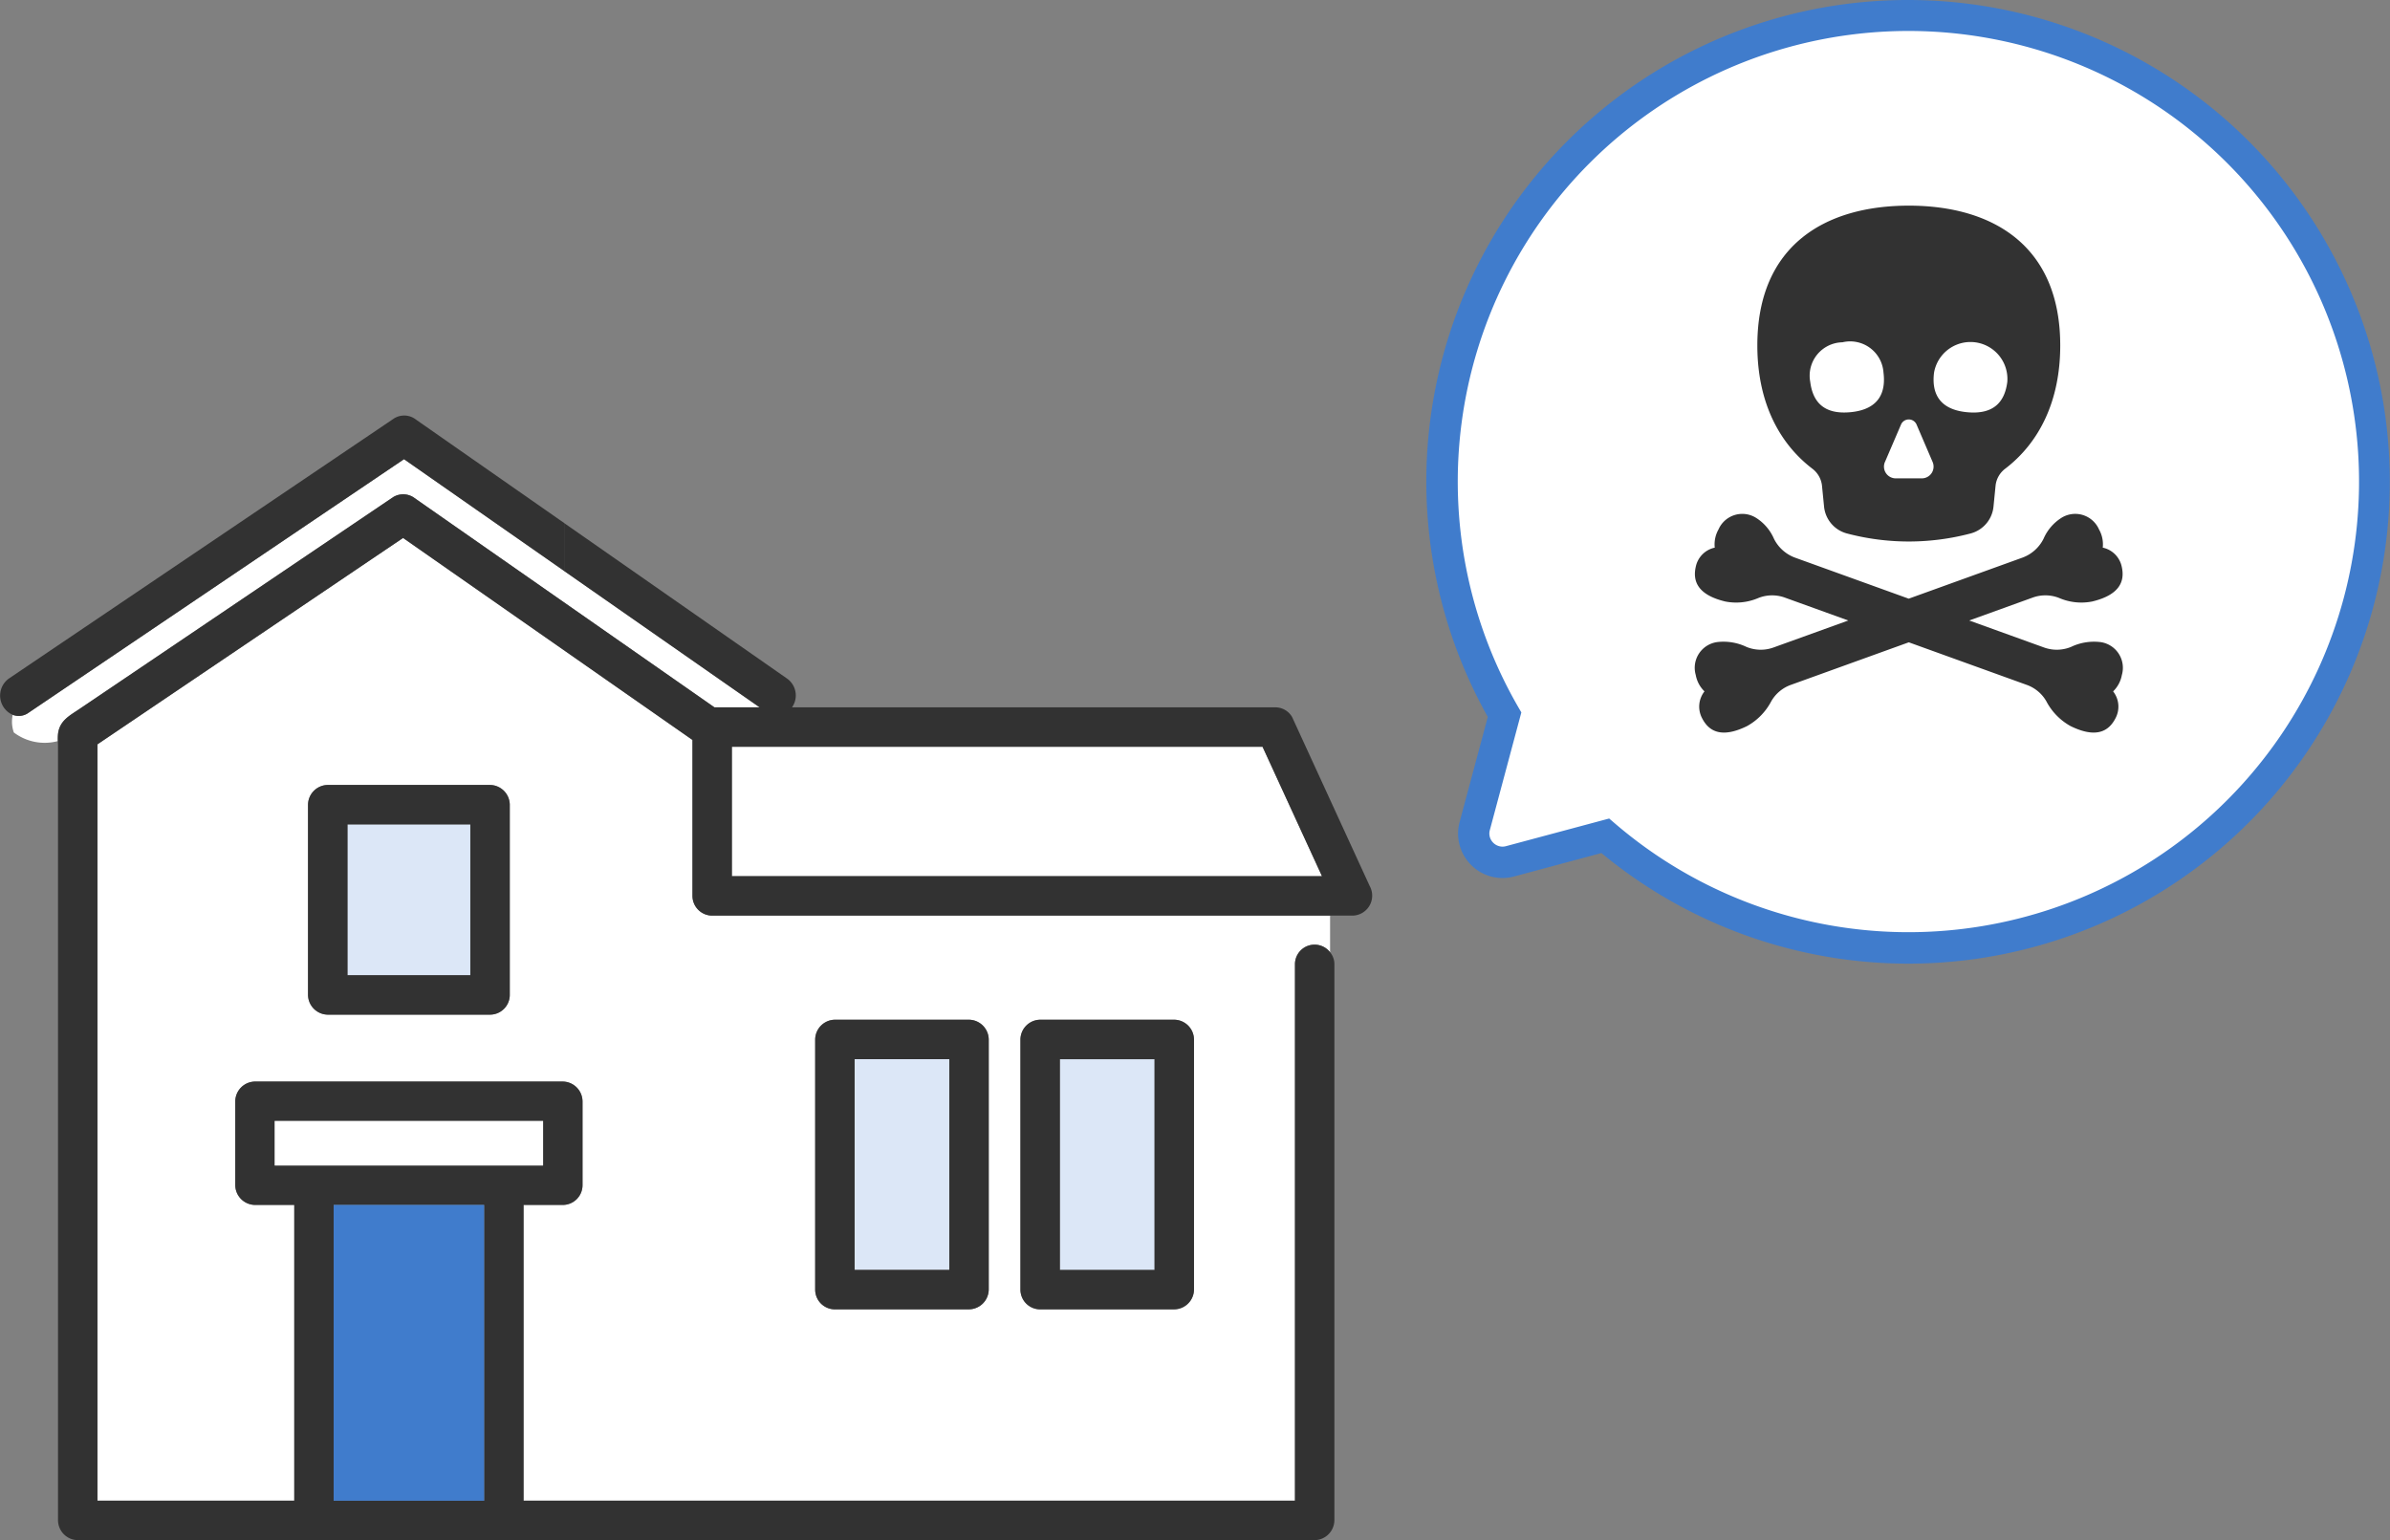
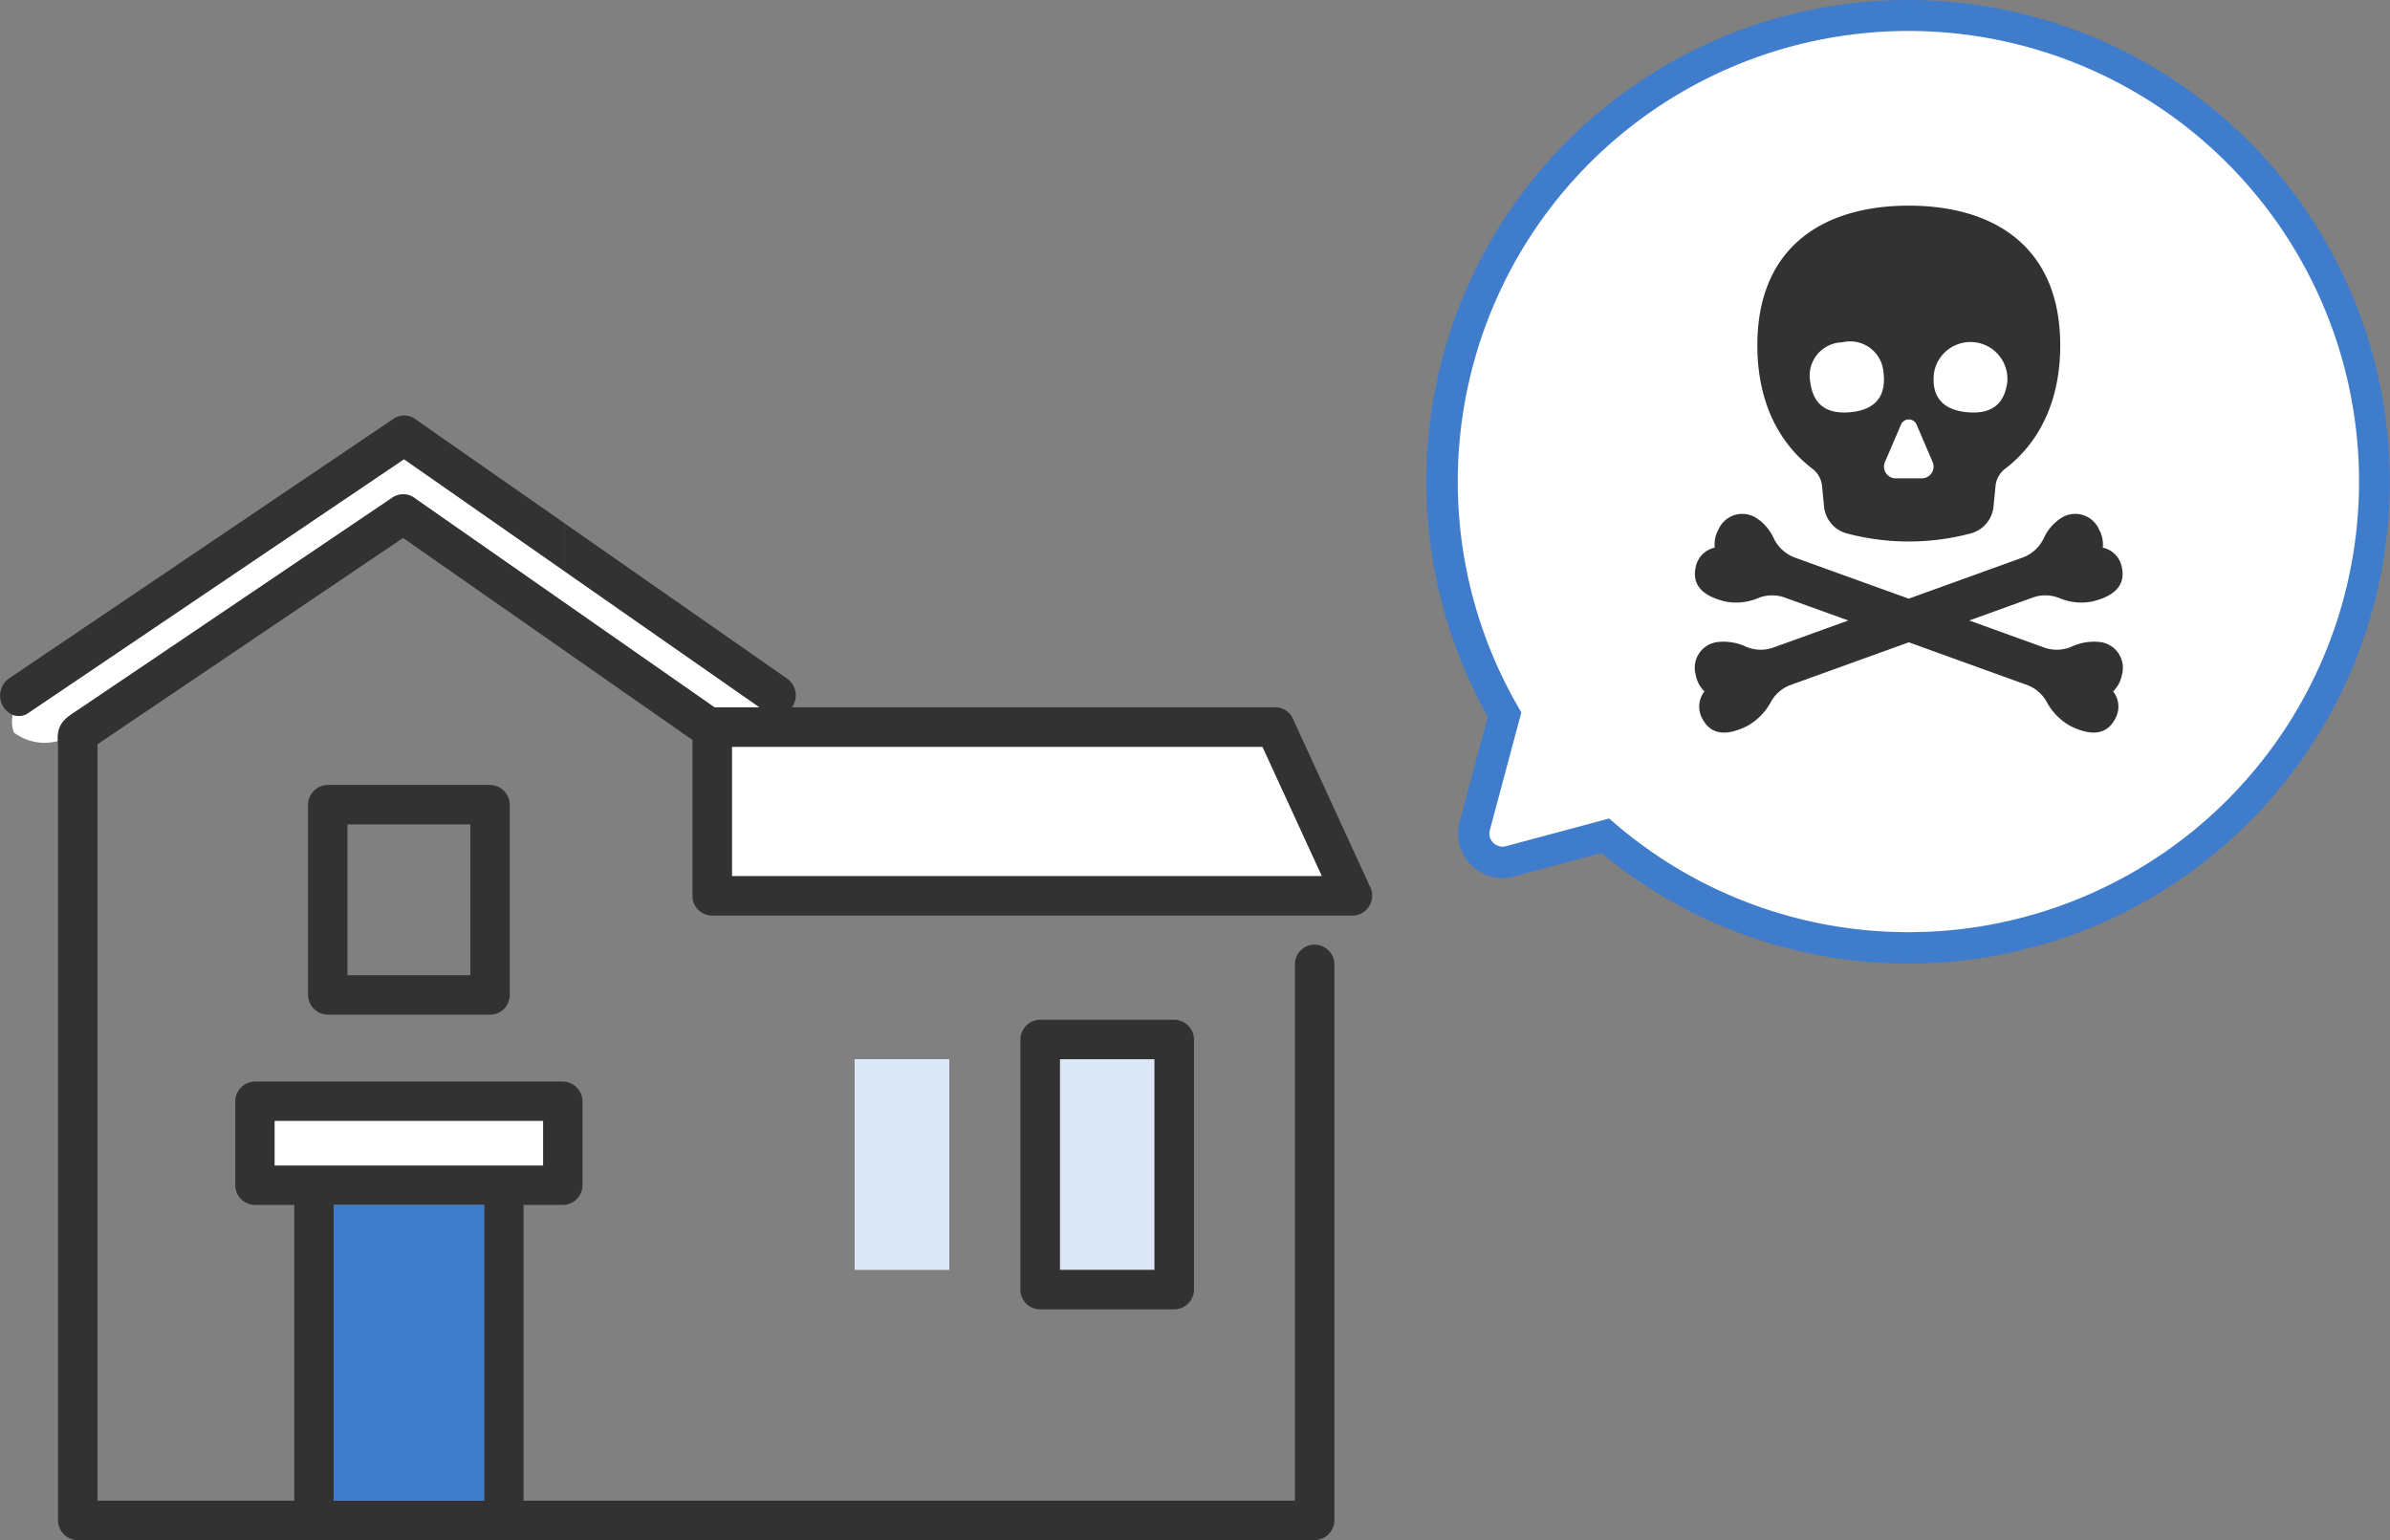
<svg xmlns="http://www.w3.org/2000/svg" id="グループ_2815" data-name="グループ 2815" width="229.038" height="147.605" viewBox="0 0 229.038 147.605">
  <rect x="0" y="0" width="229.038" height="147.605" fill="#808080" stroke="none" />
  <defs>
    <clipPath id="clip-path">
      <rect id="長方形_2104" data-name="長方形 2104" width="229.038" height="147.605" fill="none" />
    </clipPath>
  </defs>
  <g id="グループ_2814" data-name="グループ 2814" clip-path="url(#clip-path)">
-     <path id="パス_999" data-name="パス 999" d="M121.938,87.752H68.249a1.895,1.895,0,0,1-1.89-1.89V70.915l-2.267-1.582L38.625,51.557l-2.9,1.956L9.34,71.335v72.49H28.2V115.48H24.436a1.916,1.916,0,0,1-1.889-1.89v-8.045a1.916,1.916,0,0,1,1.889-1.89h29.5a1.917,1.917,0,0,1,1.889,1.89v8.045a1.895,1.895,0,0,1-1.889,1.89H50.174v28.345H124.1V92.443a1.88,1.88,0,0,1,3.364-1.184V87.752Zm-73.086,7.6a1.893,1.893,0,0,1-1.89,1.889H31.409a1.916,1.916,0,0,1-1.89-1.889V77.119a1.916,1.916,0,0,1,1.89-1.889H46.962a1.917,1.917,0,0,1,1.89,1.889Zm45.9,28.241a1.918,1.918,0,0,1-1.89,1.89H80.009a1.895,1.895,0,0,1-1.89-1.89V99.619a1.919,1.919,0,0,1,1.89-1.89H92.862a1.918,1.918,0,0,1,1.89,1.89Zm19.671,0a1.918,1.918,0,0,1-1.891,1.89H99.679a1.893,1.893,0,0,1-1.889-1.89V99.619a1.918,1.918,0,0,1,1.889-1.89h12.853a1.919,1.919,0,0,1,1.891,1.89Z" fill="#fff" />
    <path id="パス_1000" data-name="パス 1000" d="M5.561,70.338c.149-1.27,1.1-1.747,2.047-2.385l10.167-6.867L37.686,47.639a1.844,1.844,0,0,1,1.908,0l3.773,2.634,25.1,17.516h4.326L69.094,65.21,54.061,54.718v0L38.717,44.008,35.1,46.452,2.762,68.291a1.6,1.6,0,0,1-1.543.215A3.12,3.12,0,0,0,1.326,70.2a4.9,4.9,0,0,0,4.218.825,4.59,4.59,0,0,1,.017-.686" fill="#fff" />
    <path id="パス_1001" data-name="パス 1001" d="M115.589,71.568H70.139v12.4h56.549l-5.694-12.4Z" fill="#fff" />
    <path id="パス_1002" data-name="パス 1002" d="M44.1,43.171,39.687,40.09a1.844,1.844,0,0,0-1.908,0L5.442,61.929l-4.588,3.1a2.01,2.01,0,0,0,.364,3.479,11.714,11.714,0,0,0,.108-1.331,11.714,11.714,0,0,1-.108,1.331,1.607,1.607,0,0,0,1.544-.216L35.1,46.452l3.618-2.444,15.345,10.71V50.123L44.1,43.171" fill="#323232" />
    <path id="パス_1003" data-name="パス 1003" d="M131.258,84.908q-3.715-8.092-7.43-16.183a1.859,1.859,0,0,0-1.632-.936H75.9a1.978,1.978,0,0,0-.484-2.762l-21.355-14.9v4.595L69.094,65.209l3.7,2.58H68.464l-25.1-17.516-3.774-2.634a1.844,1.844,0,0,0-1.908,0L17.775,61.086,7.607,67.953c-.944.638-1.9,1.114-2.047,2.384a4.744,4.744,0,0,0-.016.687,7.642,7.642,0,0,0,3.719-1.959,7.642,7.642,0,0,1-3.719,1.959c.006.193.016.386.016.572v74.119a1.918,1.918,0,0,0,1.89,1.89H125.987a1.92,1.92,0,0,0,1.858-1.582h0a1.848,1.848,0,0,0,.032-.308V92.442a1.77,1.77,0,0,0-.416-1.184v0a1.881,1.881,0,0,0-3.364,1.184v51.383H50.173V115.479h3.761a1.893,1.893,0,0,0,1.889-1.89v-8.045a1.916,1.916,0,0,0-1.889-1.889h-29.5a1.917,1.917,0,0,0-1.889,1.889v8.045a1.917,1.917,0,0,0,1.889,1.89H28.2v28.346H9.34V71.335L35.729,53.512l2.9-1.955L64.092,69.333q1.134.791,2.267,1.582V85.862a1.9,1.9,0,0,0,1.89,1.89h59.212v0h2.165a1.915,1.915,0,0,0,1.632-2.844M46.394,141.059v2.766H31.975V115.479H46.394ZM26.325,107.434H52.044V111.7H26.325ZM75.937,83.972h-5.8v-12.4h50.855q2.847,6.2,5.695,12.4Z" fill="#323232" />
    <path id="パス_1004" data-name="パス 1004" d="M31.976,143.826H46.394V115.479H31.976Z" fill="#407ccc" />
    <rect id="長方形_2100" data-name="長方形 2100" width="9.073" height="20.197" transform="translate(101.57 101.509)" fill="#dce7f7" />
    <path id="パス_1005" data-name="パス 1005" d="M99.68,125.486h12.853a1.918,1.918,0,0,0,1.89-1.89V99.619a1.918,1.918,0,0,0-1.89-1.89H99.68a1.917,1.917,0,0,0-1.89,1.89V123.6a1.895,1.895,0,0,0,1.89,1.89m1.89-23.977h9.073v20.2H101.57Z" fill="#323232" />
    <rect id="長方形_2101" data-name="長方形 2101" width="9.073" height="20.197" transform="translate(81.9 101.509)" fill="#dce7f7" />
-     <path id="パス_1006" data-name="パス 1006" d="M80.01,125.486H92.862a1.917,1.917,0,0,0,1.89-1.89V99.619a1.918,1.918,0,0,0-1.89-1.89H80.01a1.917,1.917,0,0,0-1.89,1.89V123.6a1.893,1.893,0,0,0,1.89,1.89M81.9,101.509h9.073v20.2H81.9Z" fill="#323232" />
-     <rect id="長方形_2102" data-name="長方形 2102" width="11.774" height="14.456" transform="translate(33.298 79.009)" fill="#dce7f7" />
    <path id="パス_1007" data-name="パス 1007" d="M46.962,75.23H31.408a1.917,1.917,0,0,0-1.89,1.889V95.355a1.917,1.917,0,0,0,1.89,1.889H46.962a1.895,1.895,0,0,0,1.89-1.889V77.119a1.917,1.917,0,0,0-1.89-1.889m-1.89,18.235H33.3V79.009H45.072Z" fill="#323232" />
    <rect id="長方形_2103" data-name="長方形 2103" width="25.719" height="4.265" transform="translate(26.325 107.435)" fill="#fff" />
    <path id="パス_1008" data-name="パス 1008" d="M182.868,1.5a44.661,44.661,0,0,0-38.684,67l-2.858,10.666a2.764,2.764,0,0,0,3.385,3.385l9.123-2.444A44.665,44.665,0,1,0,182.868,1.5" fill="#fff" />
    <path id="パス_1009" data-name="パス 1009" d="M182.868,0A46.182,46.182,0,0,1,200.84,88.711a46.1,46.1,0,0,1-47.374-6.957L145.1,84a4.243,4.243,0,0,1-4.491-1.528,4.226,4.226,0,0,1-.731-3.694l2.7-10.071A46.146,46.146,0,0,1,182.868,0Zm0,89.34a43.186,43.186,0,1,0-37.386-21.6l.311.538L142.775,79.55a1.233,1.233,0,0,0,.213,1.091,1.268,1.268,0,0,0,.995.5,1.313,1.313,0,0,0,.34-.046l9.887-2.649.6.514A43.165,43.165,0,0,0,182.868,89.34Z" fill="#407ccc" />
    <path id="パス_1010" data-name="パス 1010" d="M173.654,44.9a2.353,2.353,0,0,1,.948,1.627l.2,2.023a2.964,2.964,0,0,0,2.193,2.576,23.185,23.185,0,0,0,11.853,0,2.964,2.964,0,0,0,2.193-2.576l.2-2.023a2.35,2.35,0,0,1,.948-1.627c3.2-2.456,5.247-6.42,5.247-11.791,0-9.59-6.5-13.4-14.514-13.4s-14.513,3.807-14.513,13.4c0,5.371,2.045,9.335,5.247,11.791m11.688-9.191a3.542,3.542,0,0,1,7.02.889c-.234,1.848-1.236,3.186-3.934,2.9s-3.32-1.943-3.086-3.791m-4.705,8.567,1.538-3.584a.811.811,0,0,1,1.491,0l1.538,3.584a1.126,1.126,0,0,1-1.035,1.571h-2.5a1.126,1.126,0,0,1-1.035-1.571m-4.072-11.469a3.2,3.2,0,0,1,3.934,2.9c.234,1.848-.388,3.507-3.086,3.791s-3.7-1.054-3.934-2.9a3.2,3.2,0,0,1,3.086-3.791" fill="#323232" />
    <path id="パス_1011" data-name="パス 1011" d="M201.217,61.53A5.1,5.1,0,0,0,198.47,62a3.6,3.6,0,0,1-2.594.052l-7.163-2.585,6.071-2.192a3.58,3.58,0,0,1,2.536.03,5.394,5.394,0,0,0,3.183.341c2.6-.627,3.146-1.91,2.829-3.325a2.363,2.363,0,0,0-1.821-1.836,2.908,2.908,0,0,0-.357-1.741,2.488,2.488,0,0,0-3.649-1.085,4.485,4.485,0,0,0-1.666,1.971,3.668,3.668,0,0,1-2.023,1.812l-10.9,3.934-10.9-3.934A3.672,3.672,0,0,1,170,51.631a4.479,4.479,0,0,0-1.666-1.971,2.488,2.488,0,0,0-3.649,1.085,2.908,2.908,0,0,0-.357,1.741,2.362,2.362,0,0,0-1.82,1.836c-.318,1.415.229,2.7,2.828,3.325a5.4,5.4,0,0,0,3.184-.341,3.577,3.577,0,0,1,2.535-.03l6.071,2.192-7.163,2.585A3.6,3.6,0,0,1,167.369,62a5.1,5.1,0,0,0-2.747-.471,2.486,2.486,0,0,0-2.114,3.165,2.9,2.9,0,0,0,.836,1.567,2.365,2.365,0,0,0-.227,2.576c.66,1.292,1.9,1.929,4.3.753a5.767,5.767,0,0,0,2.326-2.382,3.542,3.542,0,0,1,1.9-1.578l11.281-4.072,11.28,4.072a3.538,3.538,0,0,1,1.9,1.578,5.776,5.776,0,0,0,2.327,2.382c2.4,1.176,3.639.539,4.3-.753a2.365,2.365,0,0,0-.227-2.576,2.91,2.91,0,0,0,.837-1.567,2.488,2.488,0,0,0-2.115-3.165" fill="#323232" />
  </g>
</svg>